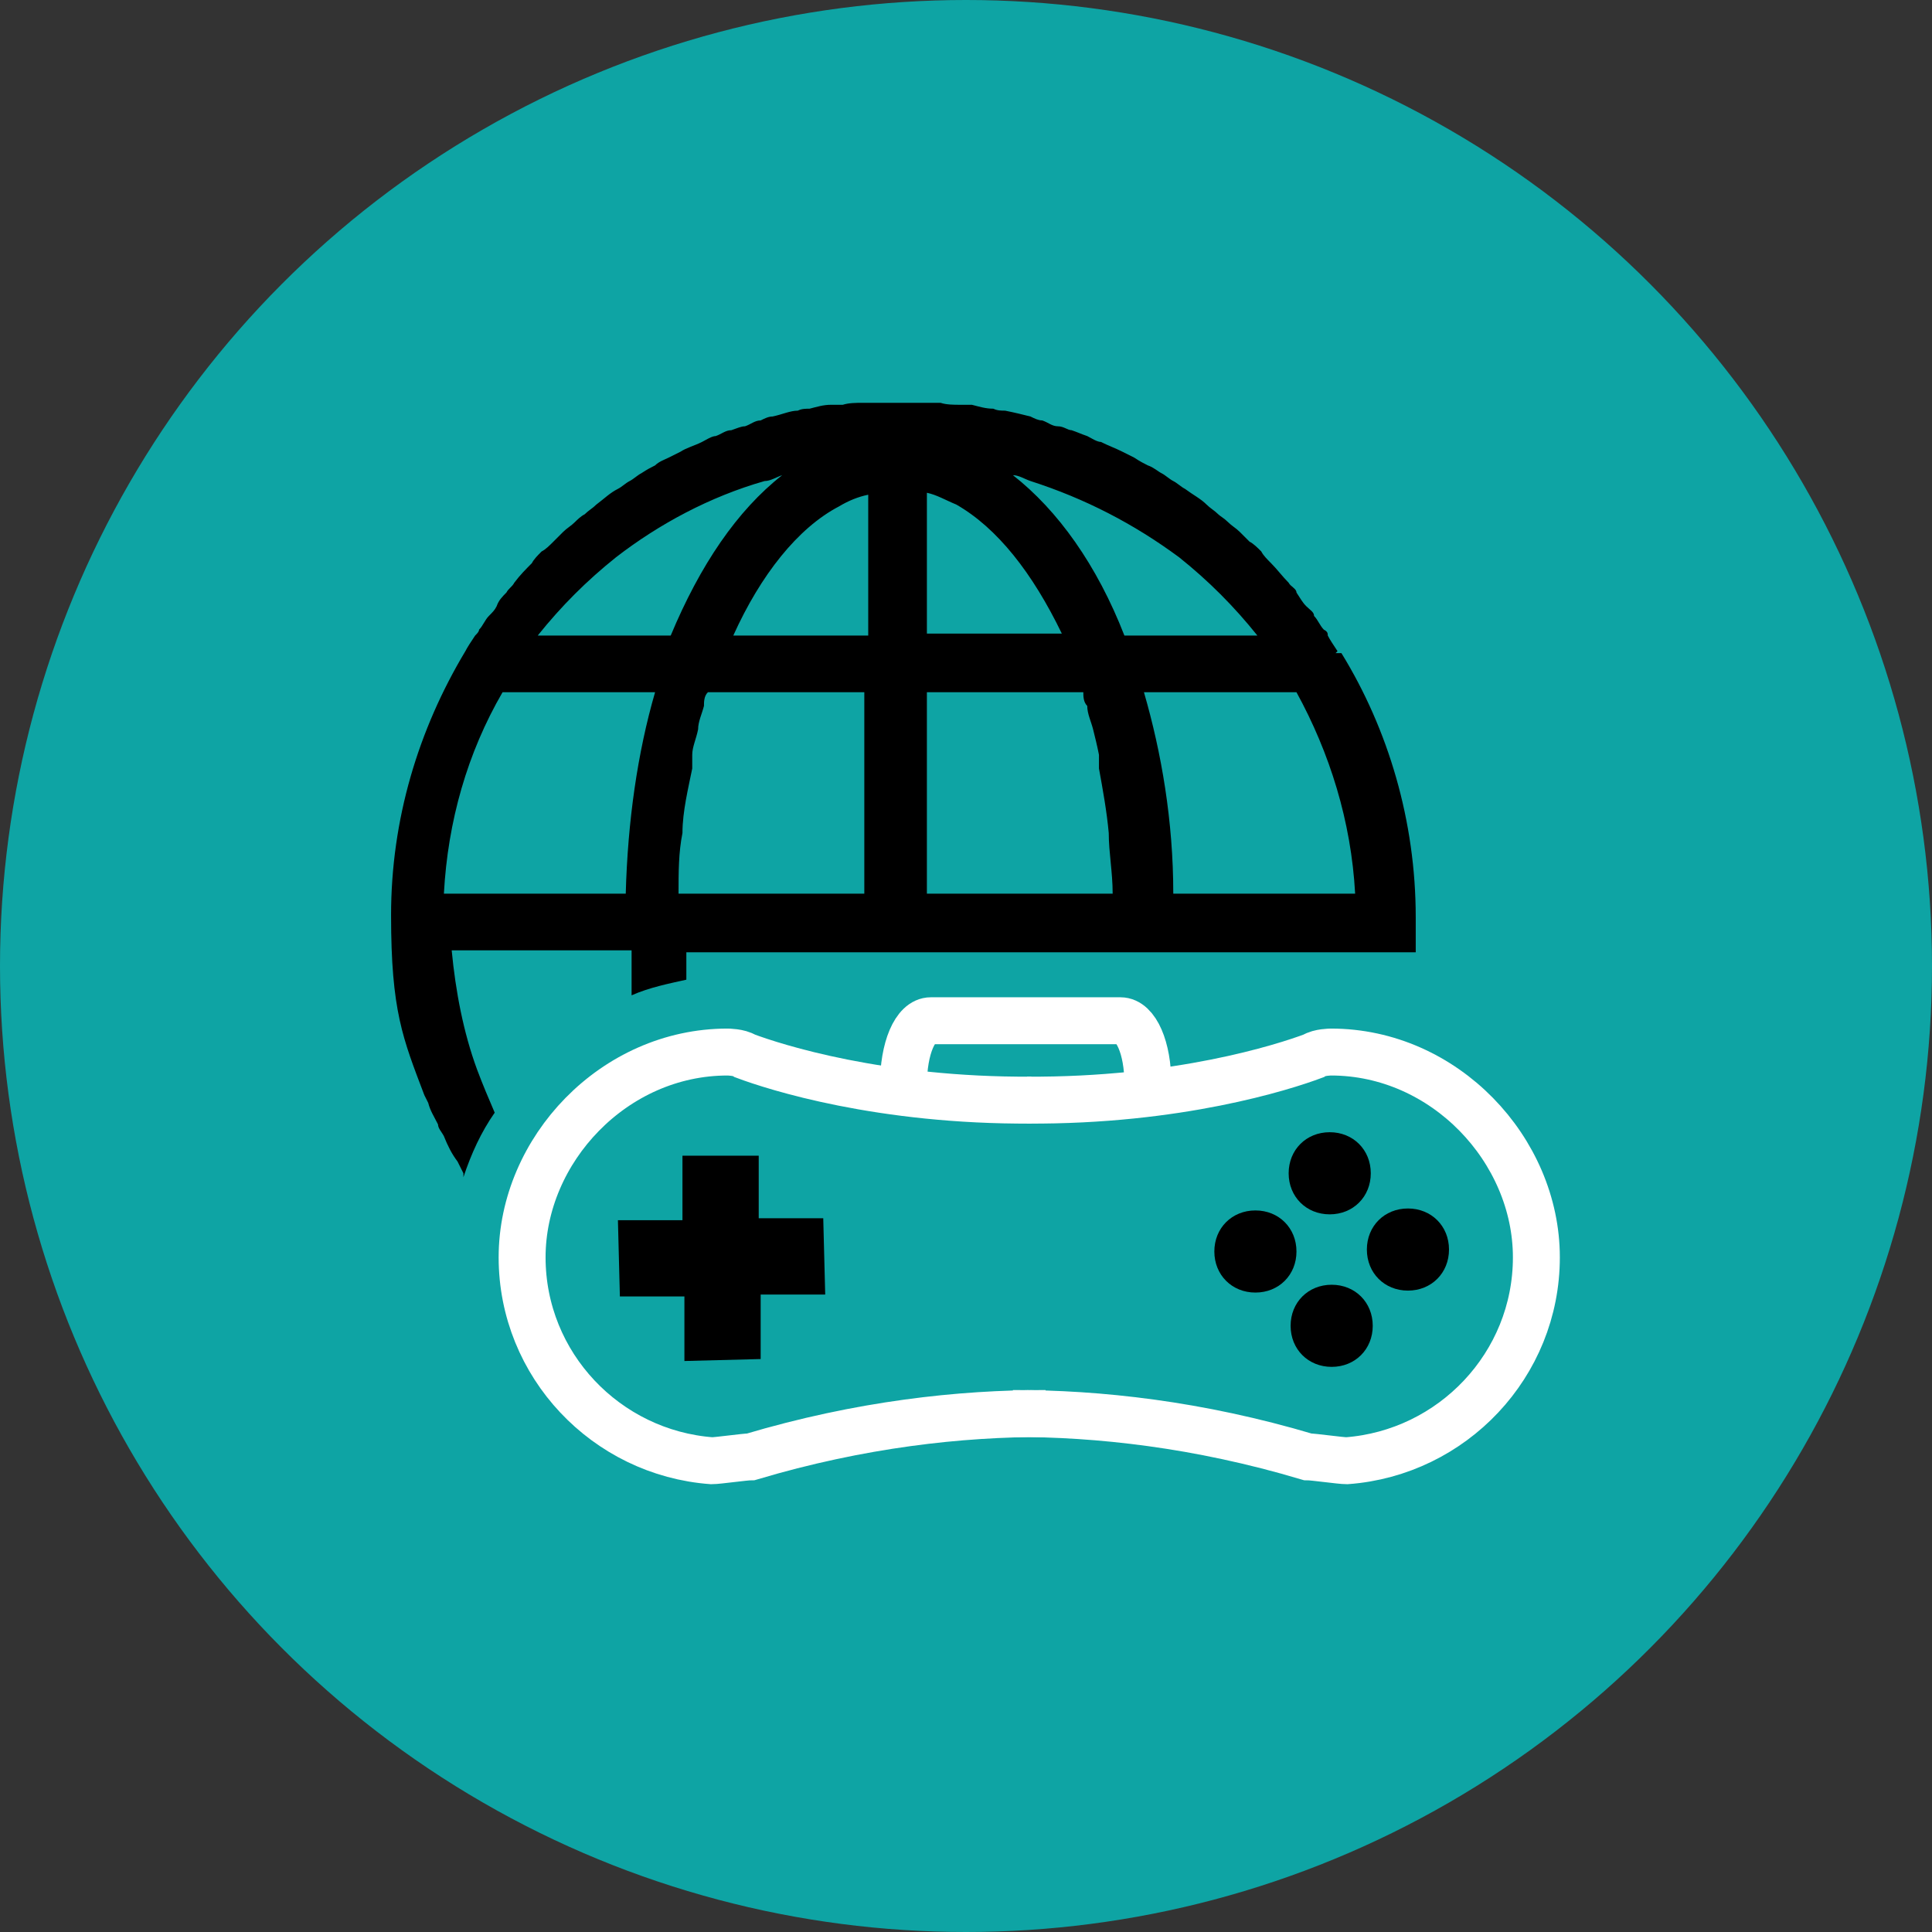
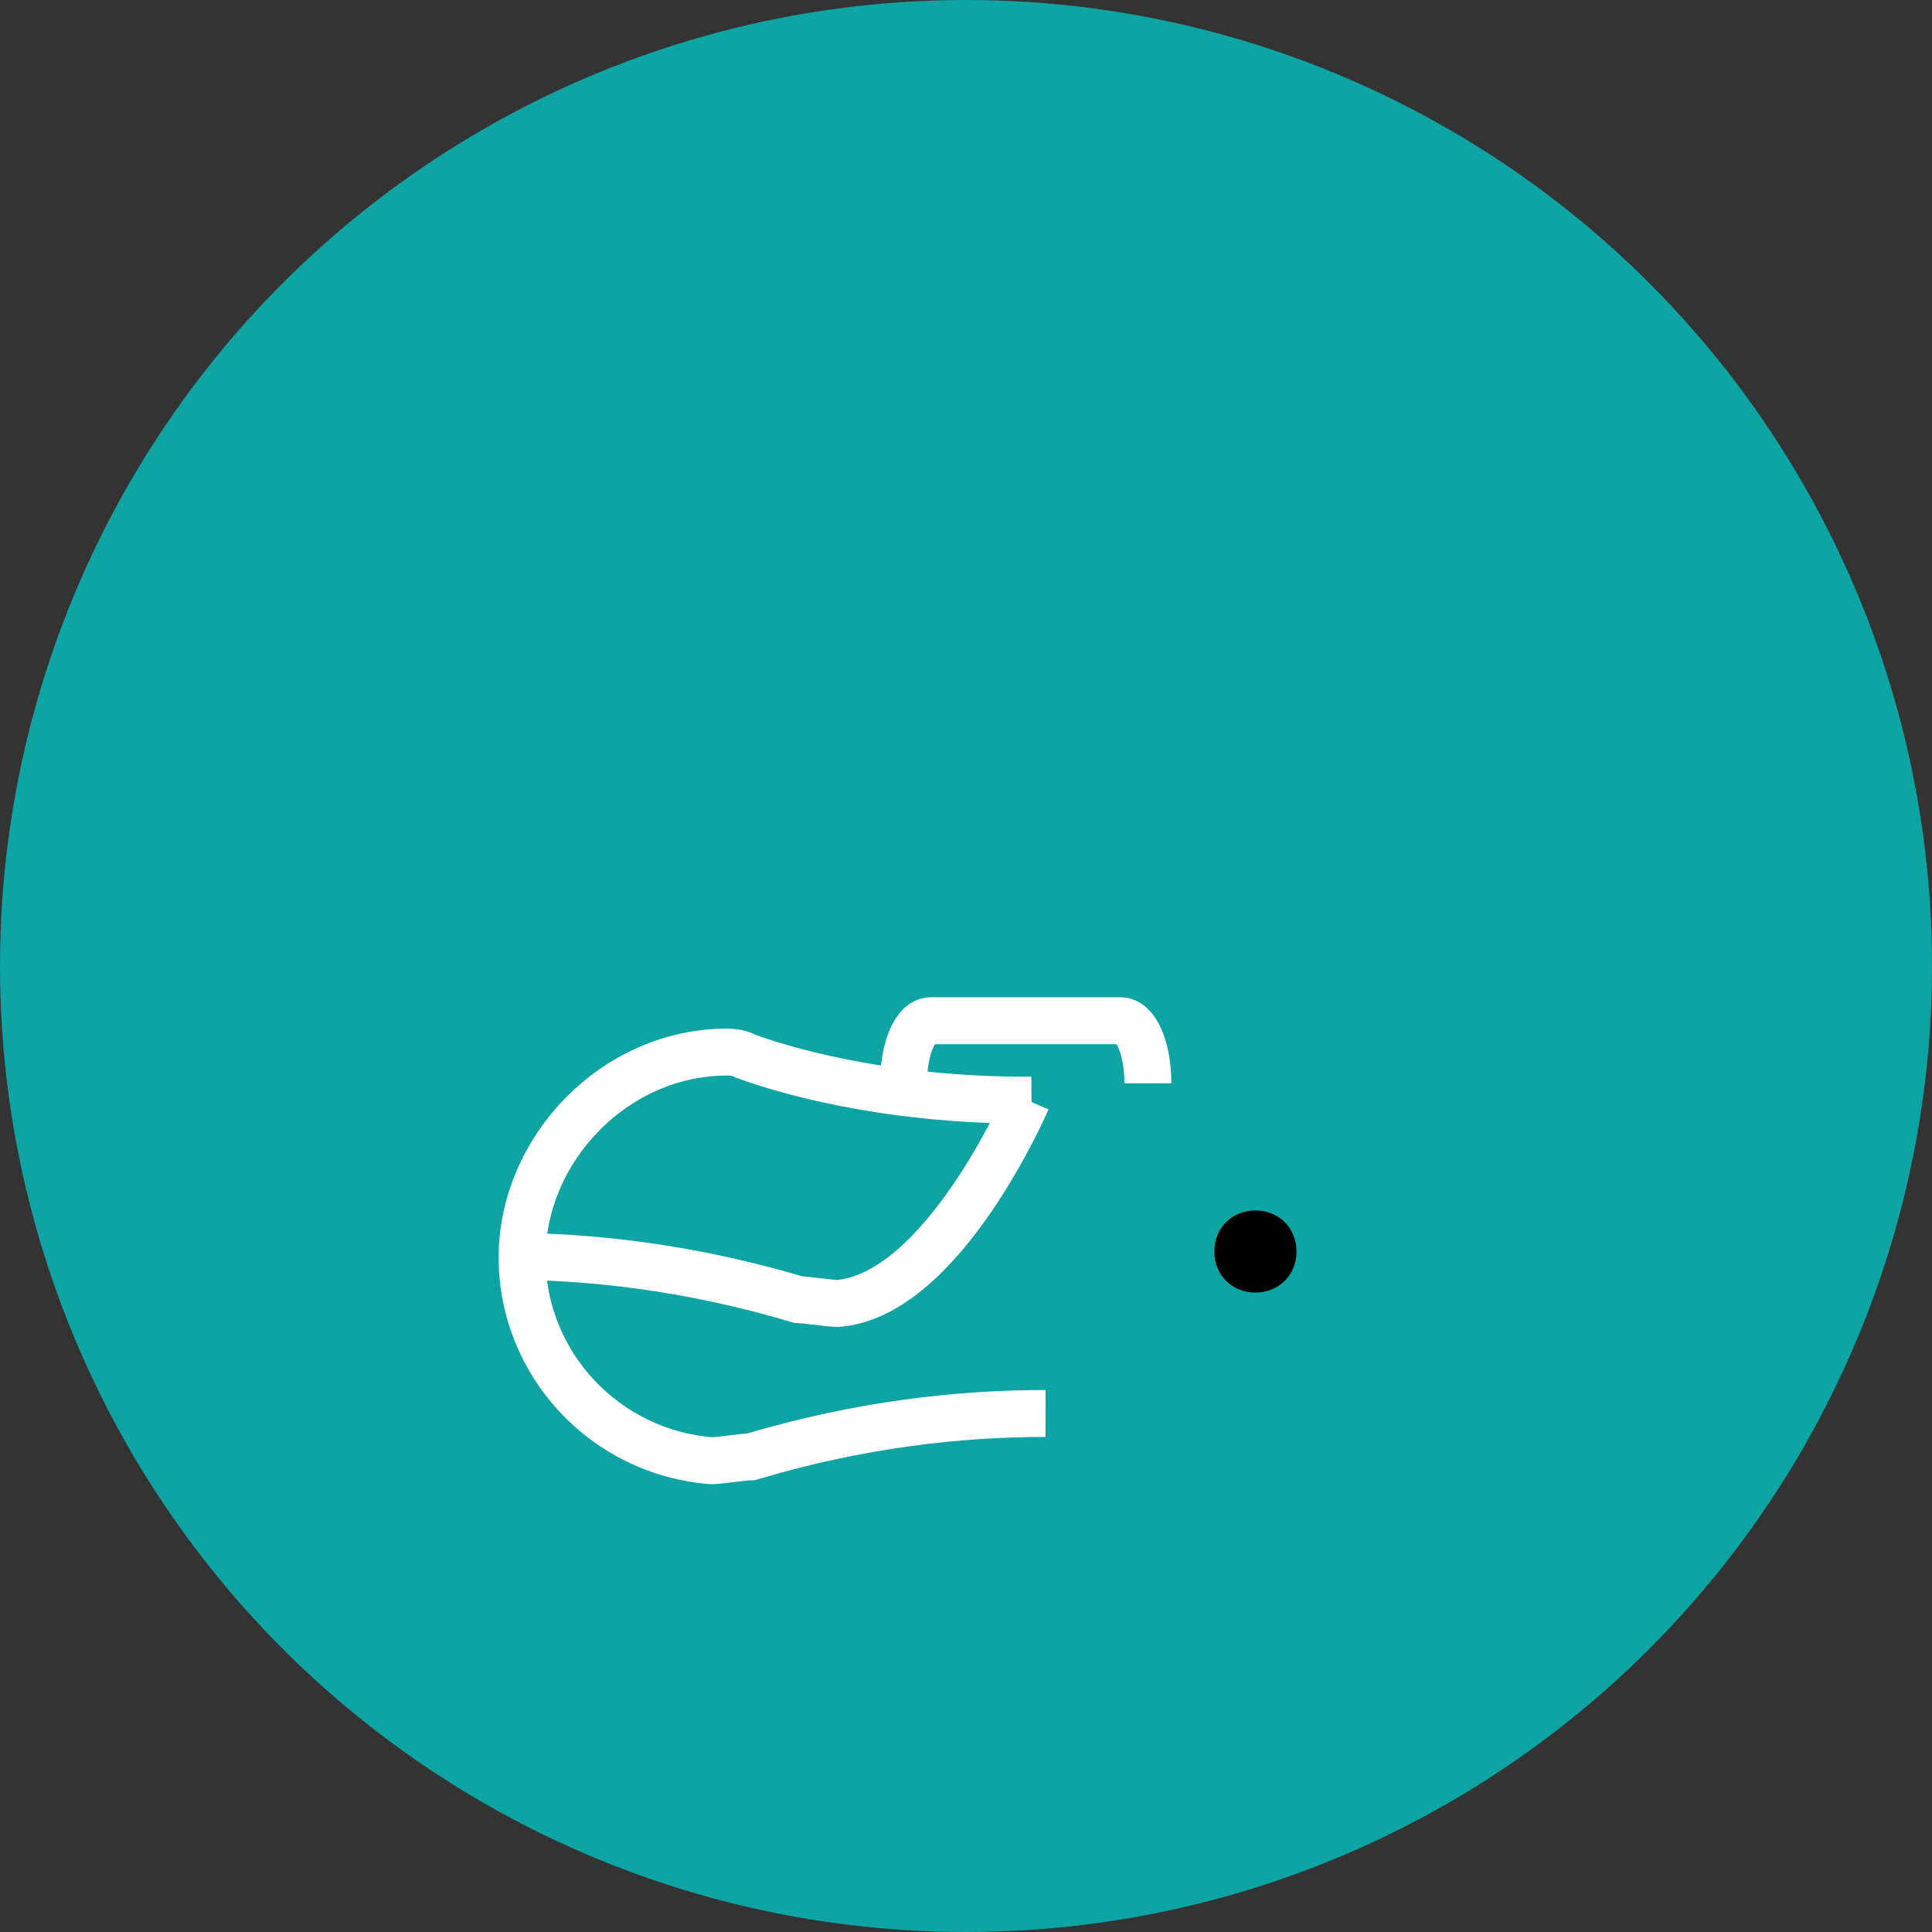
<svg xmlns="http://www.w3.org/2000/svg" id="Layer_1" width="34.854mm" height="34.854mm" viewBox="0 0 98.8 98.8">
  <rect x="0" y="0" width="98.8" height="98.8" fill="#333333" stroke="none" />
  <circle cx="49.4" cy="49.4" r="49.4" style="fill:#0ea4a4;" />
-   <polygon points="38.8 59.1 34.9 59.1 34.9 62.4 31.6 62.4 31.7 66.3 35 66.3 35 69.6 38.9 69.5 38.9 66.2 42.2 66.2 42.1 62.3 38.8 62.3 38.8 59.1 38.8 59.1" />
-   <path d="M70.1,60c0,1.2-.9,2.1-2.1,2.1s-2.1-.9-2.1-2.1.9-2.1,2.1-2.1,2.1.9,2.1,2.1Z" />
-   <path d="M70.2,67.8c0,1.2-.9,2.1-2.1,2.1s-2.1-.9-2.1-2.1.9-2.1,2.1-2.1,2.1.9,2.1,2.1Z" />
-   <path d="M72,66c-1.2,0-2.1-.9-2.1-2.1s.9-2.1,2.1-2.1,2.1.9,2.1,2.1-.9,2.1-2.1,2.1Z" />
  <path d="M64.2,66.1c-1.2,0-2.1-.9-2.1-2.1s.9-2.1,2.1-2.1,2.1.9,2.1,2.1-.9,2.1-2.1,2.1Z" />
-   <path d="M68.4,33.3h0c-.2-.3-.4-.6-.5-.8,0-.1,0-.2-.2-.3-.2-.2-.3-.5-.5-.7,0-.2-.2-.3-.4-.5-.2-.2-.3-.4-.5-.7,0-.2-.3-.3-.4-.5-.3-.3-.6-.7-.9-1-.2-.2-.4-.4-.5-.6-.2-.2-.4-.4-.6-.5l-.5-.5c-.2-.2-.4-.3-.6-.5-.2-.2-.4-.3-.5-.4-.2-.2-.4-.3-.6-.5-.3-.3-.7-.5-1.1-.8-.2-.1-.4-.3-.6-.4-.2-.1-.4-.3-.6-.4-.2-.1-.4-.3-.7-.4-.2-.1-.4-.2-.7-.4l-.6-.3c-.4-.2-.7-.3-1.1-.5-.2,0-.5-.2-.7-.3-.3-.1-.5-.2-.8-.3-.2,0-.4-.2-.7-.2s-.5-.2-.8-.3c-.2,0-.4-.1-.6-.2-.4-.1-.8-.2-1.3-.3-.2,0-.4,0-.6-.1-.4,0-.7-.1-1.1-.2h-.6c-.3,0-.7,0-1-.1h-4c-.3,0-.7,0-1,.1h-.6c-.4,0-.7.1-1.1.2-.2,0-.4,0-.6.1-.4,0-.8.2-1.3.3-.2,0-.4.1-.6.2-.3,0-.5.2-.8.3-.2,0-.4.1-.7.2-.3,0-.5.2-.8.3-.2,0-.5.2-.7.3-.4.2-.8.3-1.1.5l-.6.3c-.2.1-.5.2-.7.4-.2.1-.4.2-.7.4-.2.1-.4.3-.6.4-.2.1-.4.3-.6.4-.4.2-.7.5-1.1.8-.2.2-.4.3-.6.5-.2.1-.4.3-.5.4-.2.2-.4.3-.6.5l-.5.5c-.2.2-.4.4-.6.5-.2.2-.4.4-.5.6-.3.3-.6.6-.9,1-.1.2-.3.3-.4.5-.2.2-.4.4-.5.7-.1.2-.2.3-.4.5-.2.2-.3.5-.5.7,0,.1-.1.2-.2.3-.2.3-.4.6-.5.8h0c-2.4,4-3.8,8.6-3.8,13.5s.6,6.3,1.7,9.2h0l.2.4c.1.4.3.7.5,1.1,0,.2.2.4.3.6.2.5.4.9.7,1.3l.3.6v.2c.4-1.2.9-2.3,1.6-3.3-.3-.7-.6-1.4-.9-2.2h0c-.7-1.9-1.1-4-1.3-6.1h9.2v.3h0v2c.9-.4,1.9-.6,2.8-.8v-1.4h37.3v-1.8c0-4.9-1.4-9.6-3.8-13.5h-.3l.1-.1ZM31.9,45.7h-9.2c.2-3.7,1.2-7.2,3-10.3h7.8c-.9,3.1-1.4,6.6-1.5,10.3h-.1ZM27.5,32.5c1.2-1.5,2.5-2.8,4-4,2.2-1.7,4.8-3.1,7.6-3.9.3,0,.6-.2.9-.3-2.3,1.8-4.2,4.6-5.7,8.2h-6.8ZM44.4,45.7h-9.7c0-1.1,0-2.1.2-3.1h0c0-1.1.3-2.3.5-3.3v-.7c0-.4.2-.8.3-1.3,0-.4.2-.8.3-1.2,0-.2,0-.5.2-.7h8v10.3h.2ZM44.4,32.5h-6.9c1.4-3.1,3.3-5.5,5.4-6.6.5-.3,1-.5,1.5-.6v7.3h0v-.1ZM47.4,25.2c.5.1,1,.4,1.5.6,2.1,1.2,3.9,3.5,5.4,6.6h-6.9v-7.3h0v.1ZM56.7,45.7h-9.3v-10.3h8c0,.2,0,.5.2.7,0,.4.2.8.3,1.2s.2.8.3,1.3v.7c.2,1.1.4,2.2.5,3.3h0c0,1,.2,2,.2,3.1h-.3.1ZM51.8,24.3c.3,0,.6.2.9.3,2.8.9,5.3,2.2,7.6,3.9,1.5,1.2,2.8,2.5,4,4h-6.8c-1.4-3.6-3.4-6.4-5.7-8.2ZM60,45.7c0-3.7-.6-7.2-1.5-10.3h7.8c1.7,3.1,2.8,6.6,3,10.3h-9.3Z" />
  <path d="M53.467,72.285c-4.355-.008-9.47.548-15.067,2.215-.3,0-1.7.2-2,.2-5.4-.4-9.7-4.9-9.7-10.4s4.7-10.5,10.5-10.5c0,0,.6,0,.9.2,1.539.577,6.94,2.305,14.65,2.259" style="fill:none; stroke:#fff; stroke-miterlimit:10; stroke-width:2.4px;" />
-   <path d="M52.518,56.259c7.71.046,13.111-1.682,14.65-2.259.3-.2.9-.2.9-.2,5.8,0,10.5,5,10.5,10.5s-4.3,10-9.7,10.4c-.3,0-1.7-.2-2-.2-5.596-1.668-10.712-2.223-15.067-2.215" style="fill:none; stroke:#fff; stroke-miterlimit:10; stroke-width:2.4px;" />
+   <path d="M52.518,56.259s-4.3,10-9.7,10.4c-.3,0-1.7-.2-2-.2-5.596-1.668-10.712-2.223-15.067-2.215" style="fill:none; stroke:#fff; stroke-miterlimit:10; stroke-width:2.4px;" />
  <path d="M46.2,55.5h0c0-1.9.6-3.3,1.4-3.3h9.7c.8,0,1.4,1.4,1.4,3.2h0" style="fill:none; stroke:#fff; stroke-miterlimit:10; stroke-width:2.4px;" />
</svg>